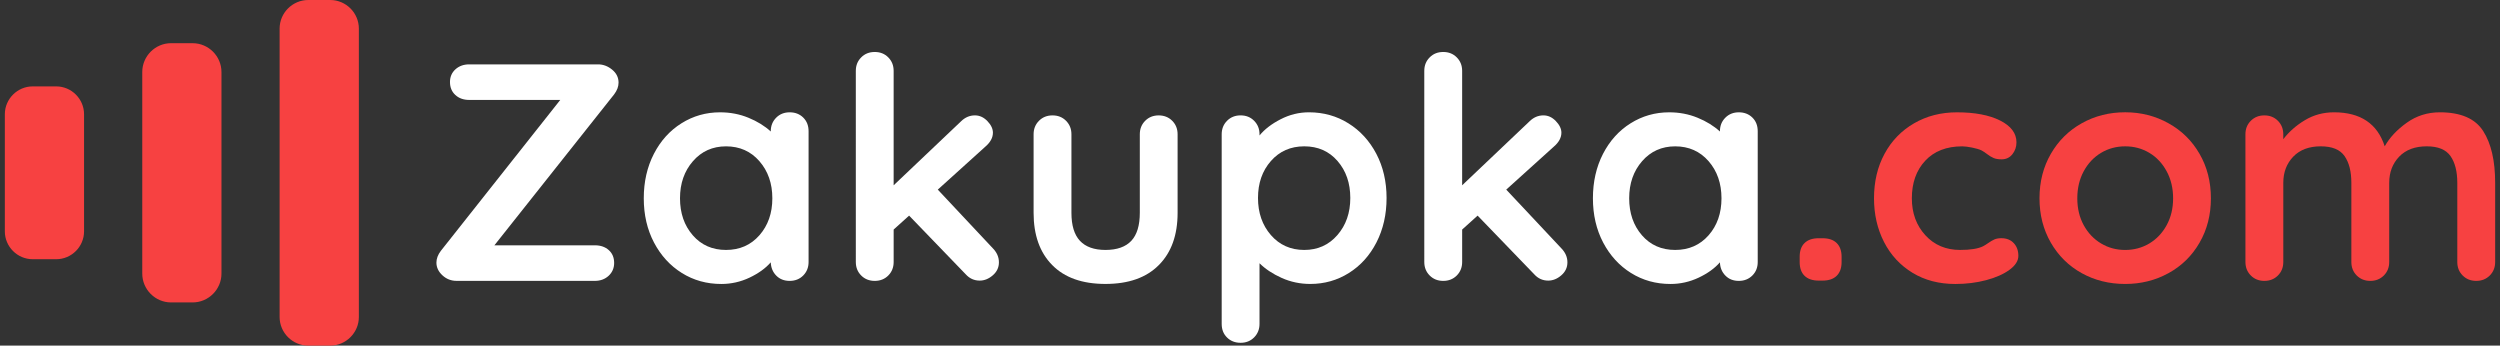
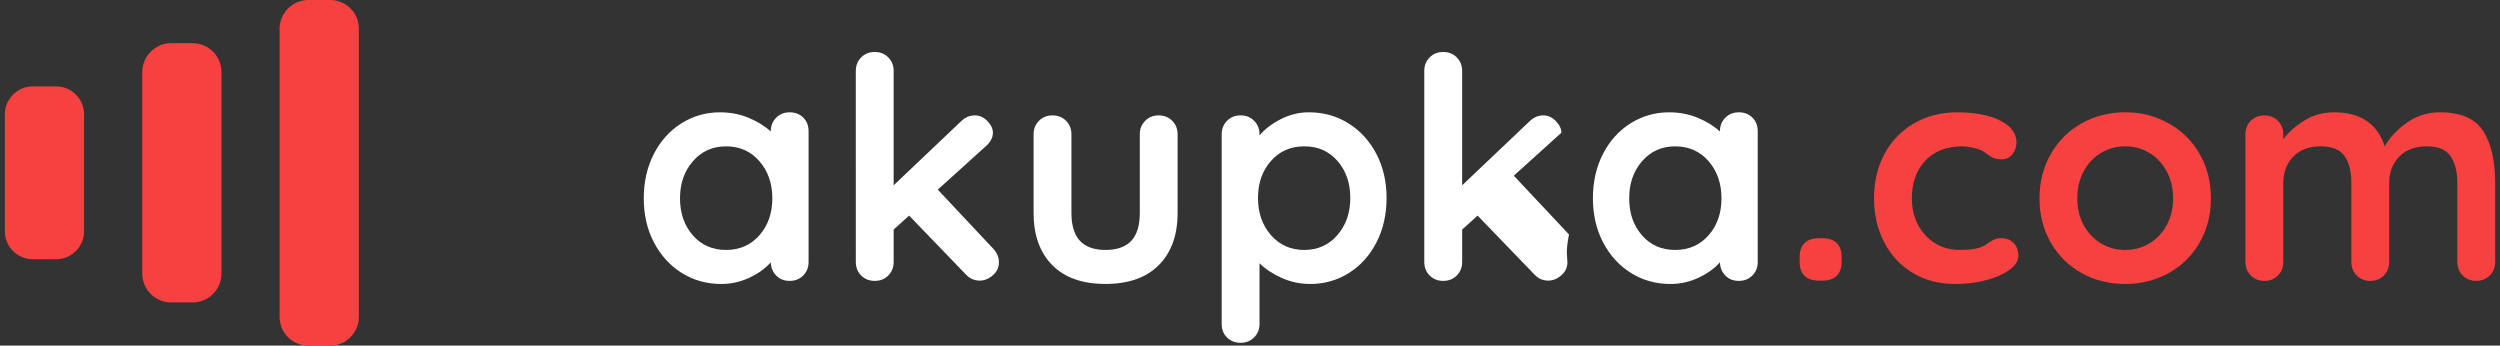
<svg xmlns="http://www.w3.org/2000/svg" version="1.1" id="Слой_1" x="0px" y="0px" width="217px" height="30px" viewBox="0 0 217 30" enable-background="new 0 0 217 30" xml:space="preserve">
  <rect x="0" y="0" width="217" height="30" fill="#333333" stroke="none" />
-   <path fill="#FFFFFF" d="M53.307,8.192L42.913,21.293h8.727c0.493,0,0.893,0.139,1.202,0.416c0.31,0.277,0.466,0.65,0.466,1.115  c0,0.445-0.159,0.816-0.477,1.113c-0.32,0.295-0.718,0.442-1.19,0.442H39.632c-0.475,0-0.885-0.16-1.23-0.481  c-0.348-0.322-0.52-0.688-0.52-1.103c0-0.342,0.126-0.68,0.383-1.021l10.366-13.1h-7.905c-0.493,0-0.894-0.145-1.203-0.431  c-0.311-0.285-0.465-0.661-0.465-1.128c0-0.446,0.159-0.813,0.477-1.101c0.319-0.285,0.716-0.427,1.19-0.427h11.188  c0.436,0,0.843,0.15,1.217,0.455c0.374,0.305,0.56,0.683,0.56,1.128C53.691,7.514,53.563,7.853,53.307,8.192z" />
  <path fill="#FFFFFF" d="M69.721,10.205c0.309,0.306,0.464,0.699,0.464,1.184v11.355c0,0.467-0.156,0.854-0.464,1.168  c-0.31,0.311-0.702,0.469-1.177,0.469c-0.474,0-0.861-0.15-1.162-0.455c-0.302-0.305-0.462-0.691-0.48-1.156  c-0.455,0.521-1.07,0.963-1.846,1.33c-0.775,0.367-1.592,0.549-2.448,0.549c-1.26,0-2.398-0.315-3.418-0.95  c-1.022-0.636-1.829-1.519-2.422-2.646c-0.593-1.129-0.889-2.406-0.889-3.84s0.291-2.717,0.875-3.854  c0.584-1.136,1.383-2.021,2.394-2.655c1.012-0.636,2.127-0.955,3.352-0.955c0.875,0,1.696,0.156,2.461,0.47  c0.767,0.313,1.414,0.712,1.942,1.196v-0.026c0-0.468,0.156-0.856,0.466-1.17c0.31-0.313,0.702-0.47,1.176-0.47  C69.02,9.749,69.411,9.9,69.721,10.205z M65.917,20.422c0.748-0.852,1.122-1.92,1.122-3.209s-0.374-2.361-1.122-3.221  c-0.746-0.859-1.714-1.289-2.898-1.289c-1.167,0-2.125,0.43-2.873,1.289c-0.748,0.859-1.122,1.932-1.122,3.221  s0.369,2.357,1.109,3.209c0.738,0.85,1.699,1.273,2.885,1.273S65.171,21.271,65.917,20.422z" />
  <path fill="#FFFFFF" d="M86.706,22.77c0,0.449-0.178,0.824-0.534,1.129c-0.355,0.308-0.734,0.457-1.134,0.457  c-0.476,0-0.875-0.178-1.205-0.539l-4.923-5.102l-1.341,1.209v2.82c0,0.467-0.155,0.854-0.465,1.168  c-0.31,0.311-0.702,0.469-1.176,0.469c-0.475,0-0.868-0.158-1.177-0.469c-0.312-0.314-0.466-0.701-0.466-1.168V6.151  c0-0.466,0.154-0.856,0.466-1.168c0.31-0.314,0.702-0.471,1.177-0.471c0.474,0,0.866,0.156,1.176,0.471  c0.31,0.312,0.465,0.702,0.465,1.168v9.933l5.854-5.557c0.347-0.339,0.748-0.512,1.204-0.512c0.401,0,0.761,0.165,1.082,0.498  c0.318,0.331,0.477,0.668,0.477,1.006c0,0.428-0.219,0.833-0.655,1.208L81.4,16.459l4.787,5.102  C86.533,21.922,86.706,22.322,86.706,22.77z" />
  <path fill="#FFFFFF" d="M101.751,10.487c0.31,0.313,0.465,0.701,0.465,1.168v6.817c0,1.934-0.542,3.446-1.628,4.534  c-1.084,1.097-2.63,1.64-4.635,1.64c-2.006,0-3.547-0.545-4.622-1.64c-1.077-1.088-1.615-2.604-1.615-4.534v-6.817  c0-0.467,0.156-0.855,0.466-1.168s0.701-0.471,1.176-0.471c0.474,0,0.867,0.157,1.177,0.471c0.309,0.313,0.466,0.701,0.466,1.168  v6.817c0,1.094,0.245,1.901,0.739,2.432c0.492,0.525,1.23,0.791,2.214,0.791c1.003,0,1.75-0.266,2.244-0.791  c0.492-0.525,0.738-1.338,0.738-2.432v-6.817c0-0.467,0.154-0.855,0.465-1.168c0.31-0.313,0.701-0.471,1.177-0.471  C101.048,10.018,101.441,10.174,101.751,10.487z" />
  <path fill="#FFFFFF" d="M117.041,10.704c1.021,0.635,1.828,1.516,2.423,2.644c0.591,1.126,0.89,2.408,0.89,3.837  c0,1.435-0.293,2.715-0.875,3.854c-0.584,1.137-1.383,2.022-2.396,2.658c-1.011,0.635-2.128,0.95-3.351,0.95  c-0.873,0-1.701-0.174-2.478-0.521s-1.418-0.774-1.928-1.274v5.264c0,0.465-0.157,0.855-0.466,1.168  c-0.311,0.314-0.702,0.471-1.177,0.471s-0.867-0.154-1.176-0.459c-0.31-0.303-0.465-0.695-0.465-1.182v-16.46  c0-0.467,0.156-0.855,0.465-1.168c0.31-0.313,0.701-0.471,1.176-0.471s0.866,0.157,1.177,0.471c0.309,0.313,0.466,0.701,0.466,1.168  v0.105c0.437-0.535,1.048-1.006,1.832-1.407c0.782-0.404,1.604-0.604,2.462-0.604C114.88,9.75,116.021,10.067,117.041,10.704z   M116.084,20.406c0.747-0.857,1.122-1.934,1.122-3.223c0-1.287-0.37-2.357-1.108-3.207c-0.736-0.851-1.701-1.275-2.885-1.275  c-1.186,0-2.15,0.425-2.898,1.275c-0.748,0.849-1.121,1.919-1.121,3.207c0,1.289,0.373,2.362,1.121,3.223  c0.748,0.859,1.713,1.289,2.898,1.289C114.38,21.695,115.336,21.266,116.084,20.406z" />
-   <path fill="#FFFFFF" d="M136.052,22.77c0,0.449-0.178,0.824-0.532,1.129c-0.354,0.308-0.733,0.457-1.136,0.457  c-0.476,0-0.875-0.178-1.204-0.539l-4.924-5.102l-1.341,1.209v2.82c0,0.467-0.156,0.854-0.466,1.168  c-0.311,0.311-0.7,0.469-1.176,0.469c-0.477,0-0.869-0.158-1.178-0.469c-0.312-0.314-0.467-0.701-0.467-1.168V6.151  c0-0.466,0.155-0.856,0.467-1.168c0.309-0.314,0.7-0.471,1.178-0.471c0.474,0,0.865,0.156,1.176,0.471  c0.31,0.312,0.466,0.702,0.466,1.168v9.933l5.854-5.557c0.346-0.339,0.746-0.512,1.201-0.512c0.401,0,0.764,0.165,1.081,0.498  c0.318,0.331,0.479,0.668,0.479,1.006c0,0.428-0.219,0.833-0.656,1.208l-4.131,3.731l4.789,5.103  C135.878,21.922,136.052,22.322,136.052,22.77z" />
+   <path fill="#FFFFFF" d="M136.052,22.77c0,0.449-0.178,0.824-0.532,1.129c-0.354,0.308-0.733,0.457-1.136,0.457  c-0.476,0-0.875-0.178-1.204-0.539l-4.924-5.102l-1.341,1.209v2.82c0,0.467-0.156,0.854-0.466,1.168  c-0.311,0.311-0.7,0.469-1.176,0.469c-0.477,0-0.869-0.158-1.178-0.469c-0.312-0.314-0.467-0.701-0.467-1.168V6.151  c0-0.466,0.155-0.856,0.467-1.168c0.309-0.314,0.7-0.471,1.178-0.471c0.474,0,0.865,0.156,1.176,0.471  c0.31,0.312,0.466,0.702,0.466,1.168v9.933l5.854-5.557c0.346-0.339,0.746-0.512,1.201-0.512c0.401,0,0.764,0.165,1.081,0.498  c0.318,0.331,0.479,0.668,0.479,1.006l-4.131,3.731l4.789,5.103  C135.878,21.922,136.052,22.322,136.052,22.77z" />
  <path fill="#FFFFFF" d="M152.107,10.205c0.311,0.306,0.463,0.699,0.463,1.184v11.355c0,0.467-0.152,0.854-0.463,1.168  c-0.313,0.311-0.703,0.469-1.178,0.469c-0.474,0-0.861-0.15-1.16-0.455c-0.304-0.305-0.465-0.691-0.479-1.156  c-0.456,0.521-1.069,0.963-1.847,1.33s-1.592,0.549-2.447,0.549c-1.26,0-2.398-0.315-3.42-0.95  c-1.021-0.636-1.828-1.519-2.422-2.646c-0.592-1.129-0.889-2.406-0.889-3.84s0.291-2.717,0.873-3.854  c0.586-1.136,1.383-2.021,2.395-2.655c1.014-0.636,2.131-0.955,3.353-0.955c0.875,0,1.695,0.156,2.462,0.47  c0.766,0.313,1.413,0.712,1.942,1.196v-0.026c0-0.468,0.155-0.856,0.466-1.17c0.311-0.313,0.702-0.47,1.176-0.47  C151.404,9.75,151.797,9.9,152.107,10.205z M148.307,20.422c0.746-0.852,1.118-1.92,1.118-3.209s-0.372-2.361-1.118-3.221  c-0.75-0.859-1.717-1.289-2.899-1.289c-1.169,0-2.125,0.43-2.875,1.289c-0.748,0.859-1.12,1.932-1.12,3.221s0.37,2.357,1.107,3.209  c0.737,0.85,1.699,1.273,2.888,1.273C146.592,21.695,147.557,21.271,148.307,20.422z" />
  <path fill="#F74141" d="M156.635,23.938c-0.283-0.274-0.423-0.676-0.423-1.192V22.29c0-0.521,0.14-0.918,0.423-1.192  c0.284-0.279,0.689-0.418,1.219-0.418h0.355c0.527,0,0.936,0.139,1.217,0.418c0.281,0.274,0.424,0.674,0.424,1.192v0.455  c0,0.521-0.144,0.918-0.424,1.192c-0.281,0.279-0.688,0.418-1.217,0.418h-0.355C157.324,24.354,156.919,24.217,156.635,23.938z" />
  <path fill="#F74141" d="M173.607,10.46c0.947,0.476,1.422,1.106,1.422,1.896c0,0.394-0.117,0.736-0.354,1.032  c-0.237,0.295-0.548,0.442-0.931,0.442c-0.292,0-0.529-0.039-0.71-0.12c-0.185-0.08-0.361-0.188-0.534-0.322  c-0.174-0.135-0.343-0.245-0.506-0.335c-0.186-0.089-0.452-0.17-0.809-0.242c-0.355-0.072-0.644-0.108-0.86-0.108  c-1.369,0-2.44,0.417-3.216,1.249c-0.774,0.831-1.161,1.92-1.161,3.26c0,1.289,0.393,2.356,1.176,3.211  c0.783,0.851,1.786,1.271,3.011,1.271c0.895,0,1.561-0.104,1.994-0.319c0.112-0.058,0.264-0.147,0.453-0.281  c0.189-0.137,0.368-0.237,0.531-0.311c0.164-0.07,0.365-0.107,0.604-0.107c0.457,0,0.815,0.146,1.081,0.431  c0.265,0.285,0.396,0.653,0.396,1.102c0,0.43-0.256,0.832-0.768,1.209c-0.512,0.375-1.186,0.676-2.021,0.898  c-0.84,0.223-1.732,0.334-2.682,0.334c-1.406,0-2.642-0.32-3.707-0.965c-1.065-0.646-1.894-1.535-2.478-2.67  c-0.584-1.14-0.874-2.402-0.874-3.802c0-1.45,0.305-2.739,0.915-3.864c0.61-1.128,1.464-2.009,2.56-2.644  c1.096-0.636,2.334-0.955,3.721-0.955C171.41,9.75,172.658,9.984,173.607,10.46z" />
  <path fill="#F74141" d="M190.922,21.064c-0.654,1.137-1.553,2.018-2.695,2.645c-1.139,0.627-2.392,0.939-3.76,0.939  c-1.386,0-2.645-0.313-3.775-0.939c-1.129-0.626-2.022-1.508-2.68-2.645c-0.656-1.138-0.984-2.42-0.984-3.854  c0-1.433,0.328-2.716,0.984-3.854c0.655-1.136,1.549-2.021,2.68-2.655c1.134-0.636,2.392-0.955,3.775-0.955  c1.367,0,2.619,0.319,3.76,0.955c1.144,0.635,2.041,1.521,2.695,2.655c0.657,1.137,0.984,2.421,0.984,3.854  C191.906,18.646,191.579,19.93,190.922,21.064z M188.063,14.862c-0.373-0.688-0.875-1.222-1.502-1.596  c-0.631-0.377-1.328-0.564-2.094-0.564c-0.768,0-1.464,0.188-2.092,0.564c-0.63,0.375-1.133,0.908-1.506,1.596  c-0.374,0.69-0.559,1.474-0.559,2.351c0,0.875,0.186,1.654,0.559,2.336c0.373,0.68,0.876,1.207,1.506,1.584  c0.628,0.375,1.324,0.563,2.092,0.563c0.766,0,1.463-0.188,2.094-0.563c0.627-0.377,1.131-0.904,1.502-1.584  c0.375-0.682,0.563-1.459,0.563-2.336S188.438,15.555,188.063,14.862z" />
  <path fill="#F74141" d="M215.54,11.375c0.692,1.08,1.04,2.578,1.04,4.496v6.873c0,0.467-0.155,0.854-0.465,1.168  c-0.313,0.311-0.702,0.469-1.178,0.469s-0.867-0.158-1.178-0.469c-0.312-0.314-0.466-0.701-0.466-1.168v-6.873  c0-0.985-0.196-1.76-0.589-2.323s-1.079-0.847-2.063-0.847c-1.021,0-1.82,0.3-2.396,0.899c-0.572,0.602-0.862,1.357-0.862,2.271  v6.873c0,0.467-0.154,0.854-0.465,1.168c-0.313,0.311-0.703,0.469-1.177,0.469c-0.476,0-0.866-0.158-1.179-0.469  c-0.311-0.314-0.465-0.701-0.465-1.168v-6.873c0-0.985-0.197-1.76-0.59-2.323c-0.391-0.563-1.078-0.847-2.064-0.847  c-1.021,0-1.816,0.3-2.393,0.899c-0.574,0.602-0.861,1.357-0.861,2.271v6.873c0,0.467-0.155,0.854-0.465,1.168  c-0.313,0.311-0.703,0.469-1.179,0.469c-0.474,0-0.866-0.158-1.176-0.469c-0.312-0.314-0.466-0.701-0.466-1.168V11.655  c0-0.467,0.154-0.855,0.466-1.168c0.31-0.313,0.7-0.471,1.176-0.471c0.474,0,0.866,0.157,1.179,0.471  c0.31,0.313,0.465,0.701,0.465,1.168v0.43c0.492-0.646,1.115-1.196,1.873-1.651c0.756-0.457,1.602-0.686,2.531-0.686  c2.297,0,3.764,0.983,4.401,2.953c0.421-0.753,1.054-1.431,1.901-2.039c0.848-0.609,1.81-0.914,2.887-0.914  C213.598,9.75,214.846,10.291,215.54,11.375z" />
  <g>
    <path fill="#F74141" d="M28.665,0c1.364,0,2.484,1.118,2.484,2.482v25.032c0,1.366-1.12,2.485-2.484,2.485h-1.911   c-1.364,0-2.484-1.119-2.484-2.485V2.482C24.27,1.119,25.391,0,26.755,0H28.665z" />
    <path fill="#F74141" d="M16.72,3.75c1.377,0,2.504,1.126,2.504,2.504v17.493c0,1.375-1.127,2.504-2.504,2.504h-1.87   c-1.377,0-2.502-1.129-2.502-2.504V6.253c0-1.378,1.125-2.504,2.502-2.504L16.72,3.75L16.72,3.75z" />
    <path fill="#F74141" d="M4.879,7.499c1.329,0,2.417,1.091,2.417,2.417v10.168c0,1.328-1.088,2.416-2.417,2.416H2.838   c-1.329,0-2.418-1.088-2.418-2.416V9.916c0-1.326,1.089-2.417,2.418-2.417H4.879z" />
  </g>
</svg>